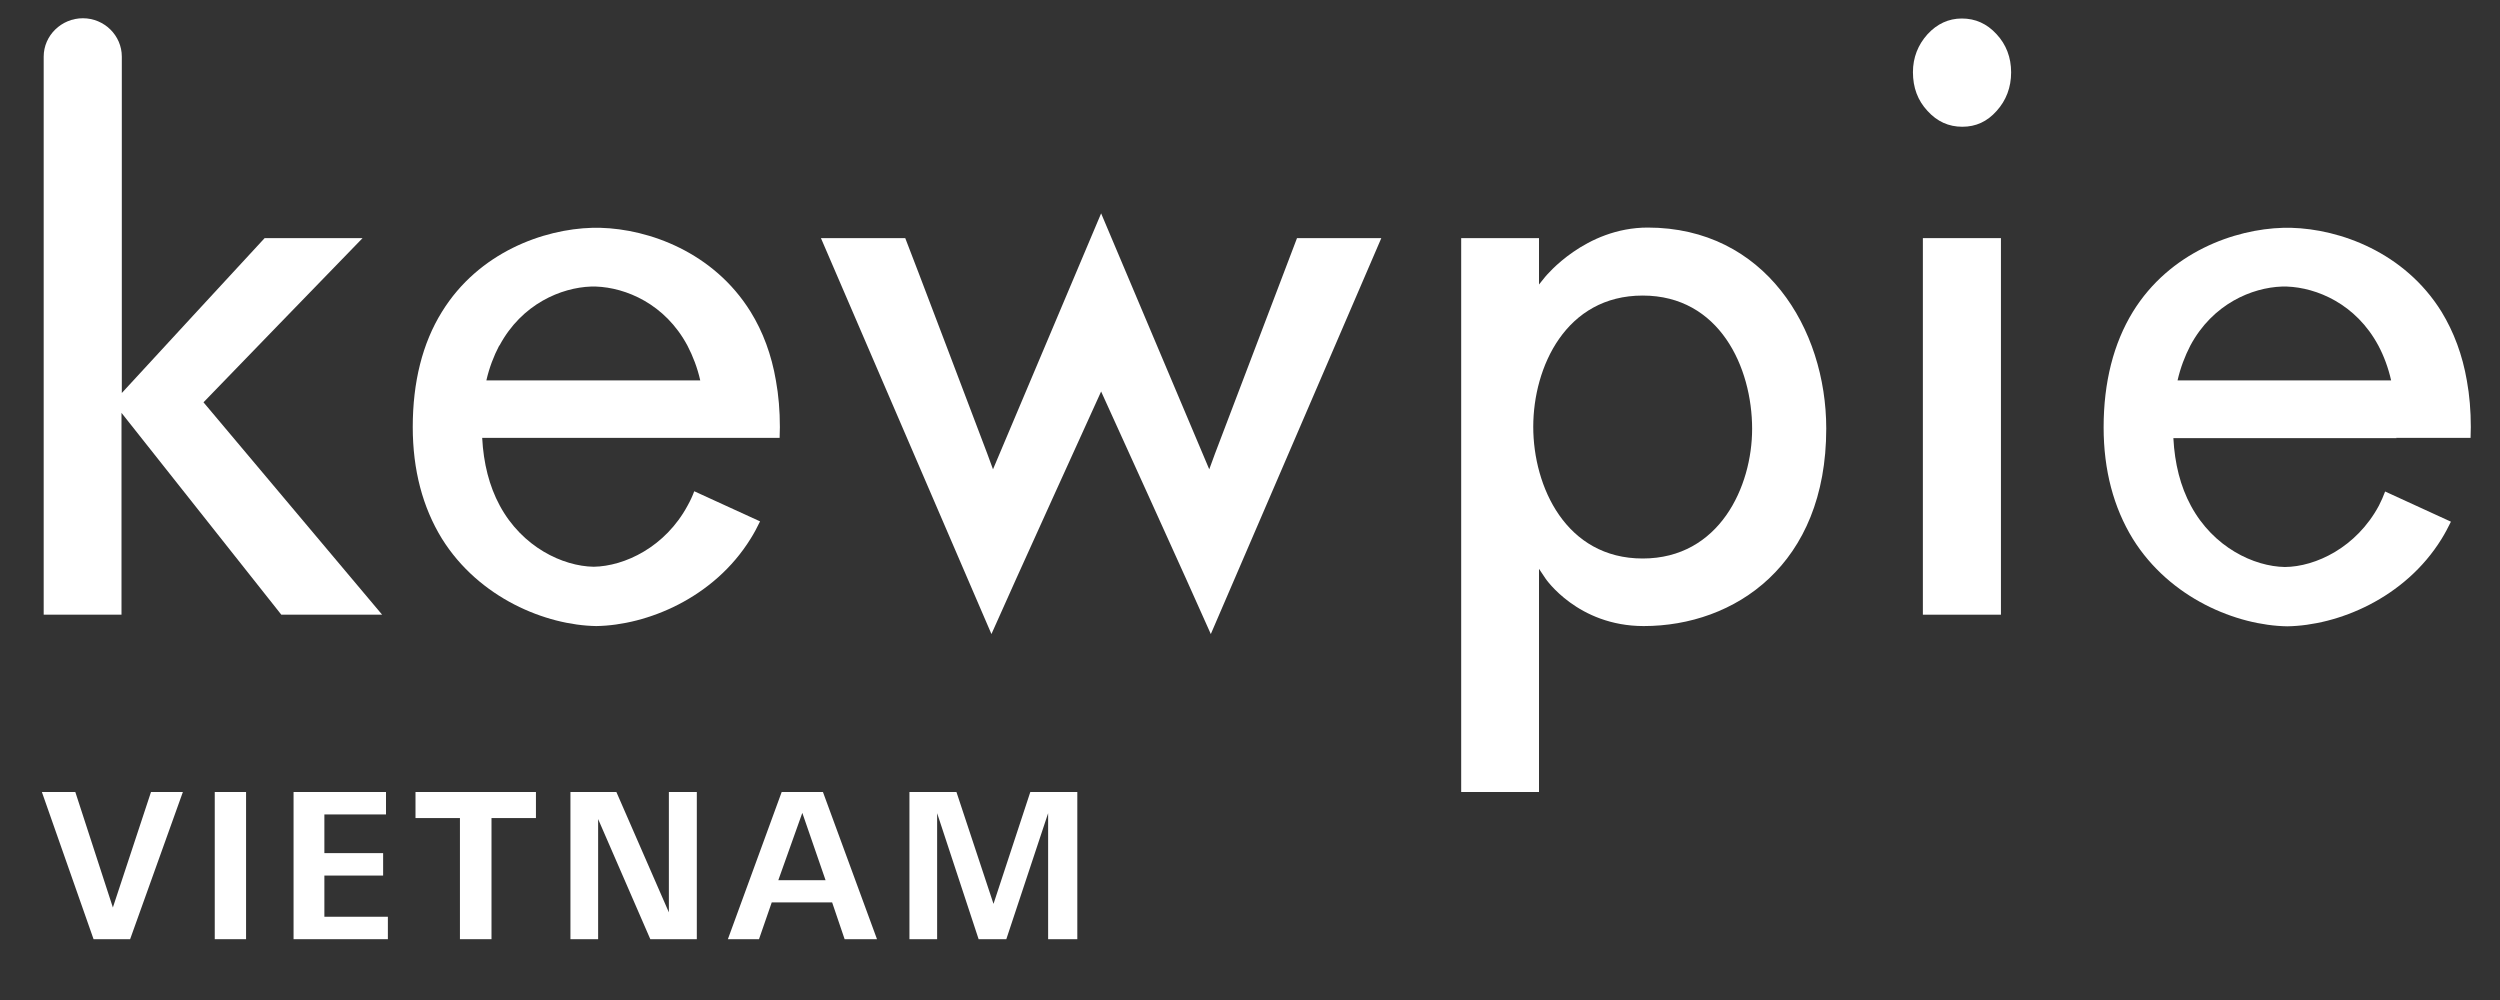
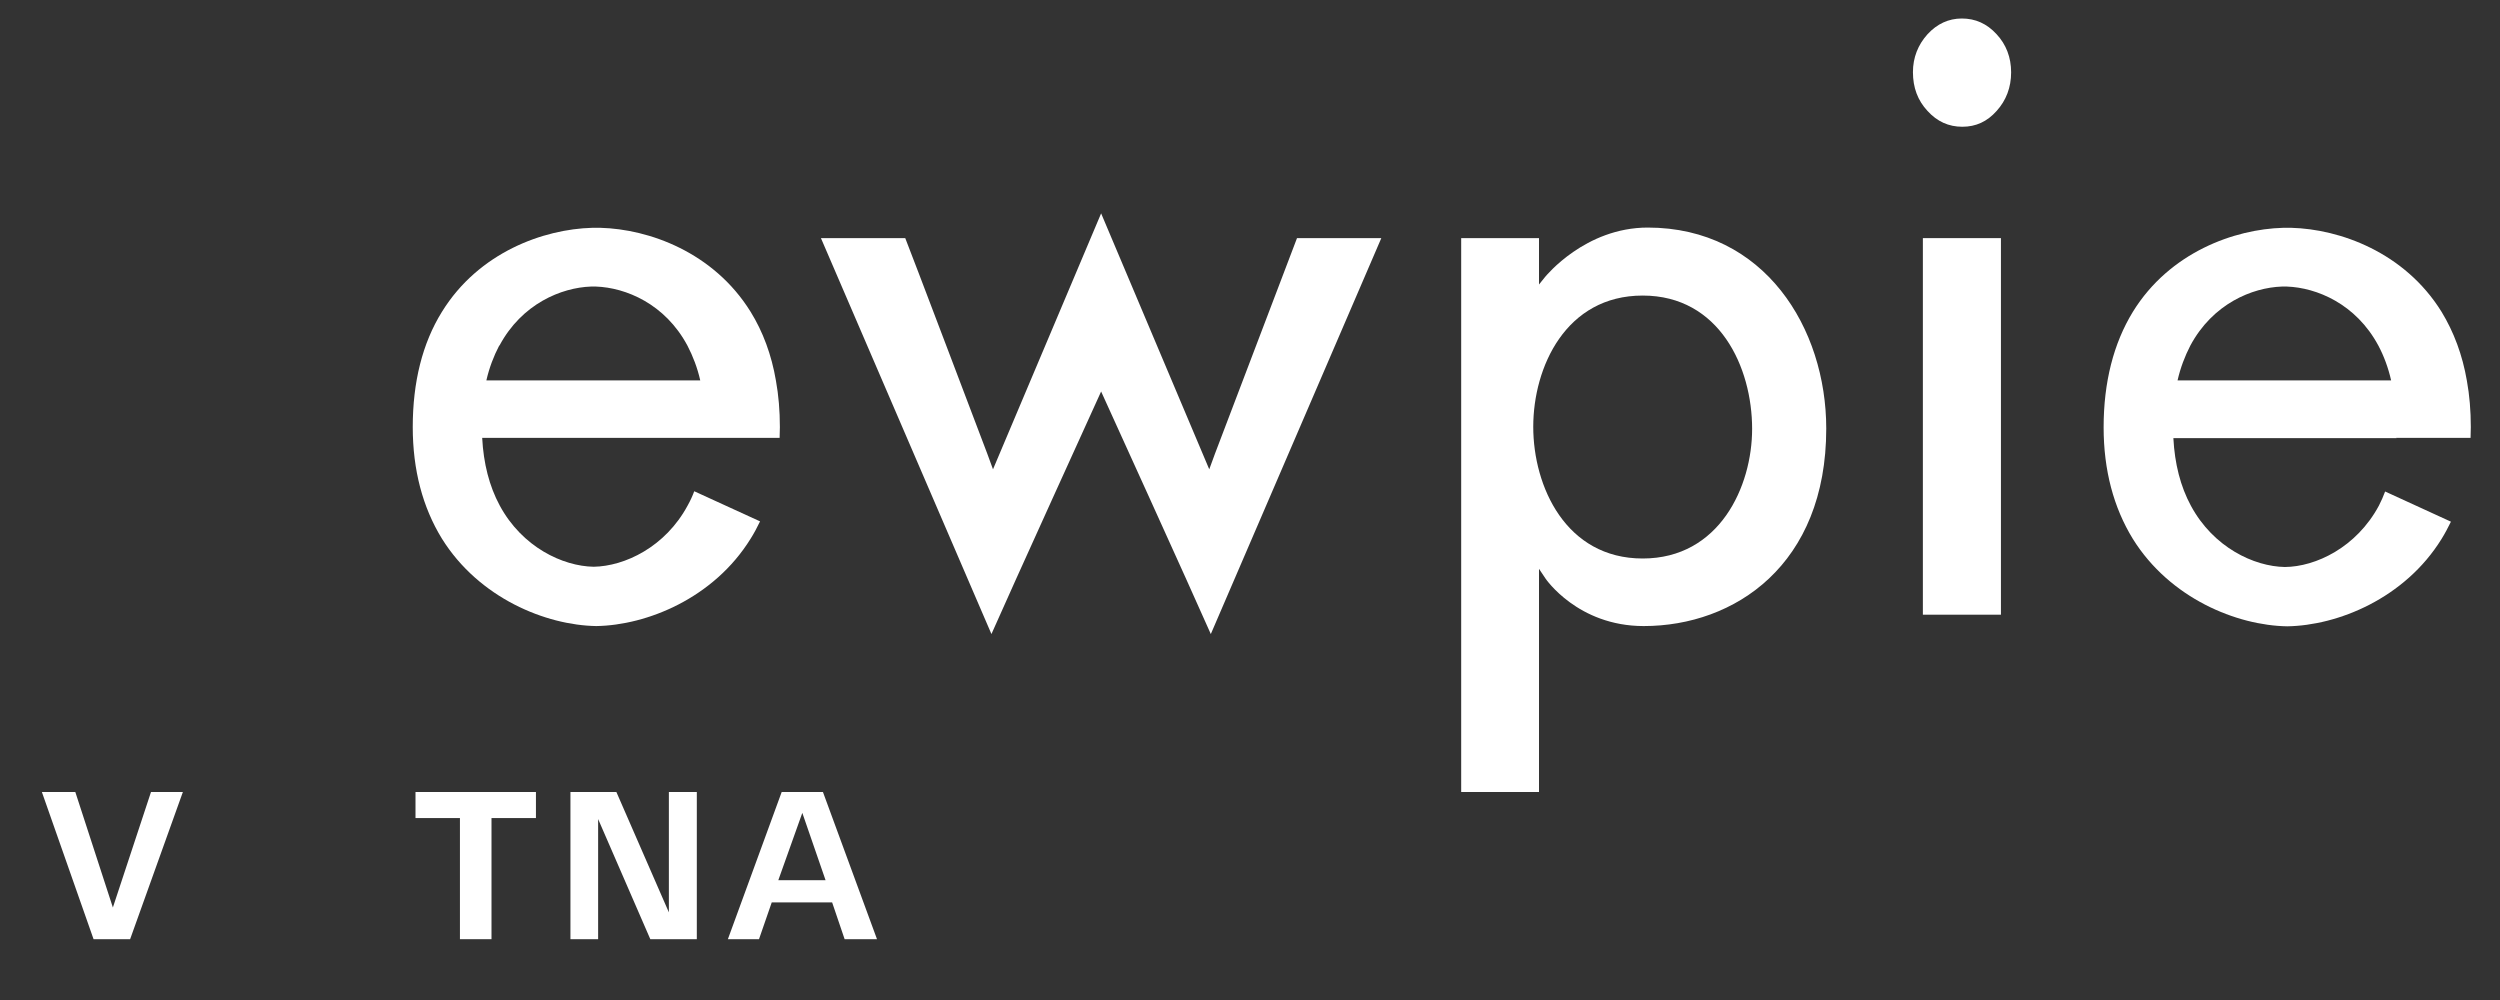
<svg xmlns="http://www.w3.org/2000/svg" width="40" height="16" viewBox="0 0 40 16" fill="none">
  <rect x="0" y="0" width="40" height="16" fill="#333333" stroke="none" />
  <path d="M31.389 0.296C31.176 0.296 30.992 0.383 30.841 0.547C30.687 0.717 30.607 0.923 30.607 1.154C30.607 1.401 30.683 1.607 30.841 1.776C30.996 1.946 31.18 2.028 31.397 2.028C31.614 2.028 31.794 1.946 31.945 1.776C32.099 1.607 32.178 1.397 32.178 1.158C32.178 0.919 32.099 0.712 31.945 0.547C31.79 0.378 31.606 0.296 31.389 0.296Z" fill="white" />
  <path d="M32.015 3.81H30.766V9.835H32.015V3.81Z" fill="white" />
-   <path d="M5.801 3.81H4.234C4.201 3.843 1.949 6.288 1.949 6.288V0.906C1.949 0.568 1.669 0.292 1.326 0.292C0.983 0.292 0.699 0.568 0.699 0.906V9.835H1.944V6.606C1.944 6.606 4.468 9.794 4.501 9.835H6.114C5.972 9.666 3.256 6.437 3.256 6.437C3.256 6.437 5.63 3.983 5.801 3.81Z" fill="white" />
  <path d="M26.366 3.641C25.359 3.641 24.733 4.42 24.724 4.428L24.624 4.552C24.624 4.552 24.624 3.9 24.624 3.81H23.379V12.672H24.624V9.101L24.729 9.258C24.729 9.258 25.242 10.017 26.299 10.017C27.754 10.017 29.22 9.039 29.22 6.857C29.22 5.257 28.238 3.641 26.362 3.641M26.283 8.936C25.054 8.936 24.532 7.785 24.532 6.829C24.532 5.872 25.054 4.729 26.283 4.729C27.511 4.729 28.034 5.876 28.034 6.862C28.034 7.785 27.511 8.936 26.283 8.936Z" fill="white" />
  <path d="M20.752 3.81C20.727 3.88 19.44 7.258 19.44 7.258L19.348 7.509C19.348 7.509 17.898 4.078 17.618 3.414C17.338 4.074 15.888 7.509 15.888 7.509L15.796 7.258C15.796 7.258 14.514 3.876 14.484 3.81H13.135C13.197 3.958 15.767 9.918 15.863 10.145C16.147 9.497 17.618 6.264 17.618 6.264C17.618 6.264 19.089 9.497 19.373 10.145C19.469 9.918 22.039 3.958 22.101 3.81H20.752Z" fill="white" />
  <path d="M38.338 7.006H39.529C39.529 6.948 39.533 6.891 39.533 6.833C39.533 6.573 39.512 6.322 39.47 6.091C39.399 5.678 39.261 5.311 39.065 4.989C38.472 4.033 37.435 3.666 36.662 3.645H36.596H36.529C35.756 3.666 34.715 4.033 34.126 4.989C33.817 5.493 33.658 6.115 33.658 6.837C33.658 7.522 33.817 8.12 34.126 8.623C34.719 9.575 35.789 10.008 36.596 10.021C37.406 10.008 38.476 9.575 39.065 8.623C39.119 8.536 39.169 8.441 39.215 8.347L38.162 7.864C38.133 7.942 38.1 8.017 38.062 8.091C37.703 8.759 37.051 9.068 36.558 9.072C36.065 9.064 35.413 8.759 35.054 8.091C34.887 7.782 34.795 7.419 34.774 7.01H38.346L38.338 7.006ZM35.045 5.53C35.405 4.858 36.036 4.602 36.508 4.585H36.55H36.591C37.063 4.602 37.694 4.858 38.054 5.53C38.142 5.695 38.212 5.884 38.258 6.086H34.841C34.887 5.884 34.958 5.699 35.045 5.53Z" fill="white" />
  <path d="M11.283 7.006H12.474C12.474 6.948 12.478 6.891 12.478 6.833C12.478 6.573 12.457 6.322 12.415 6.091C12.345 5.678 12.207 5.307 12.01 4.989C11.417 4.033 10.381 3.666 9.608 3.645H9.541H9.474C8.701 3.666 7.661 4.033 7.071 4.989C6.758 5.493 6.604 6.115 6.604 6.833C6.604 7.518 6.762 8.116 7.071 8.619C7.665 9.571 8.734 10.004 9.541 10.017C10.351 10.004 11.421 9.571 12.01 8.619C12.065 8.532 12.115 8.437 12.161 8.342L11.108 7.86C11.079 7.938 11.045 8.012 11.003 8.087C10.644 8.755 9.992 9.06 9.499 9.068C9.006 9.06 8.354 8.755 7.995 8.087C7.828 7.777 7.736 7.414 7.715 7.006H11.287H11.283ZM7.991 5.53C8.35 4.858 8.985 4.602 9.453 4.585H9.495H9.537C10.009 4.602 10.64 4.858 10.999 5.53C11.087 5.699 11.158 5.884 11.204 6.086H7.782C7.828 5.884 7.899 5.699 7.987 5.53" fill="white" />
  <path d="M2.082 15.027H1.497L0.67 12.672H1.205L1.806 14.52L2.416 12.672H2.926L2.082 15.027Z" fill="white" />
-   <path d="M3.436 15.027V12.672H3.937V15.027H3.436Z" fill="white" />
-   <path d="M4.697 15.027V12.672H6.176V13.031H5.19V13.65H6.13V14.009H5.19V14.668H6.206V15.027H4.697Z" fill="white" />
  <path d="M7.864 13.089V15.027H7.359V13.089H6.648V12.672H8.575V13.089H7.864Z" fill="white" />
  <path d="M10.405 15.027L9.57 13.105V15.027H9.127V12.672H9.862L10.702 14.598V12.672H11.149V15.027H10.414H10.405Z" fill="white" />
  <path d="M13.514 15.027L13.314 14.438H12.348L12.144 15.027H11.646L12.507 12.672H13.167L14.032 15.027H13.51H13.514ZM12.837 13.006L12.453 14.083H13.209L12.837 13.006Z" fill="white" />
-   <path d="M16.77 15.027V13.011L16.101 15.027H15.658L14.994 13.011V15.027H14.551V12.672H15.303L15.896 14.462L16.485 12.672H17.237V15.027H16.774H16.77Z" fill="white" />
</svg>